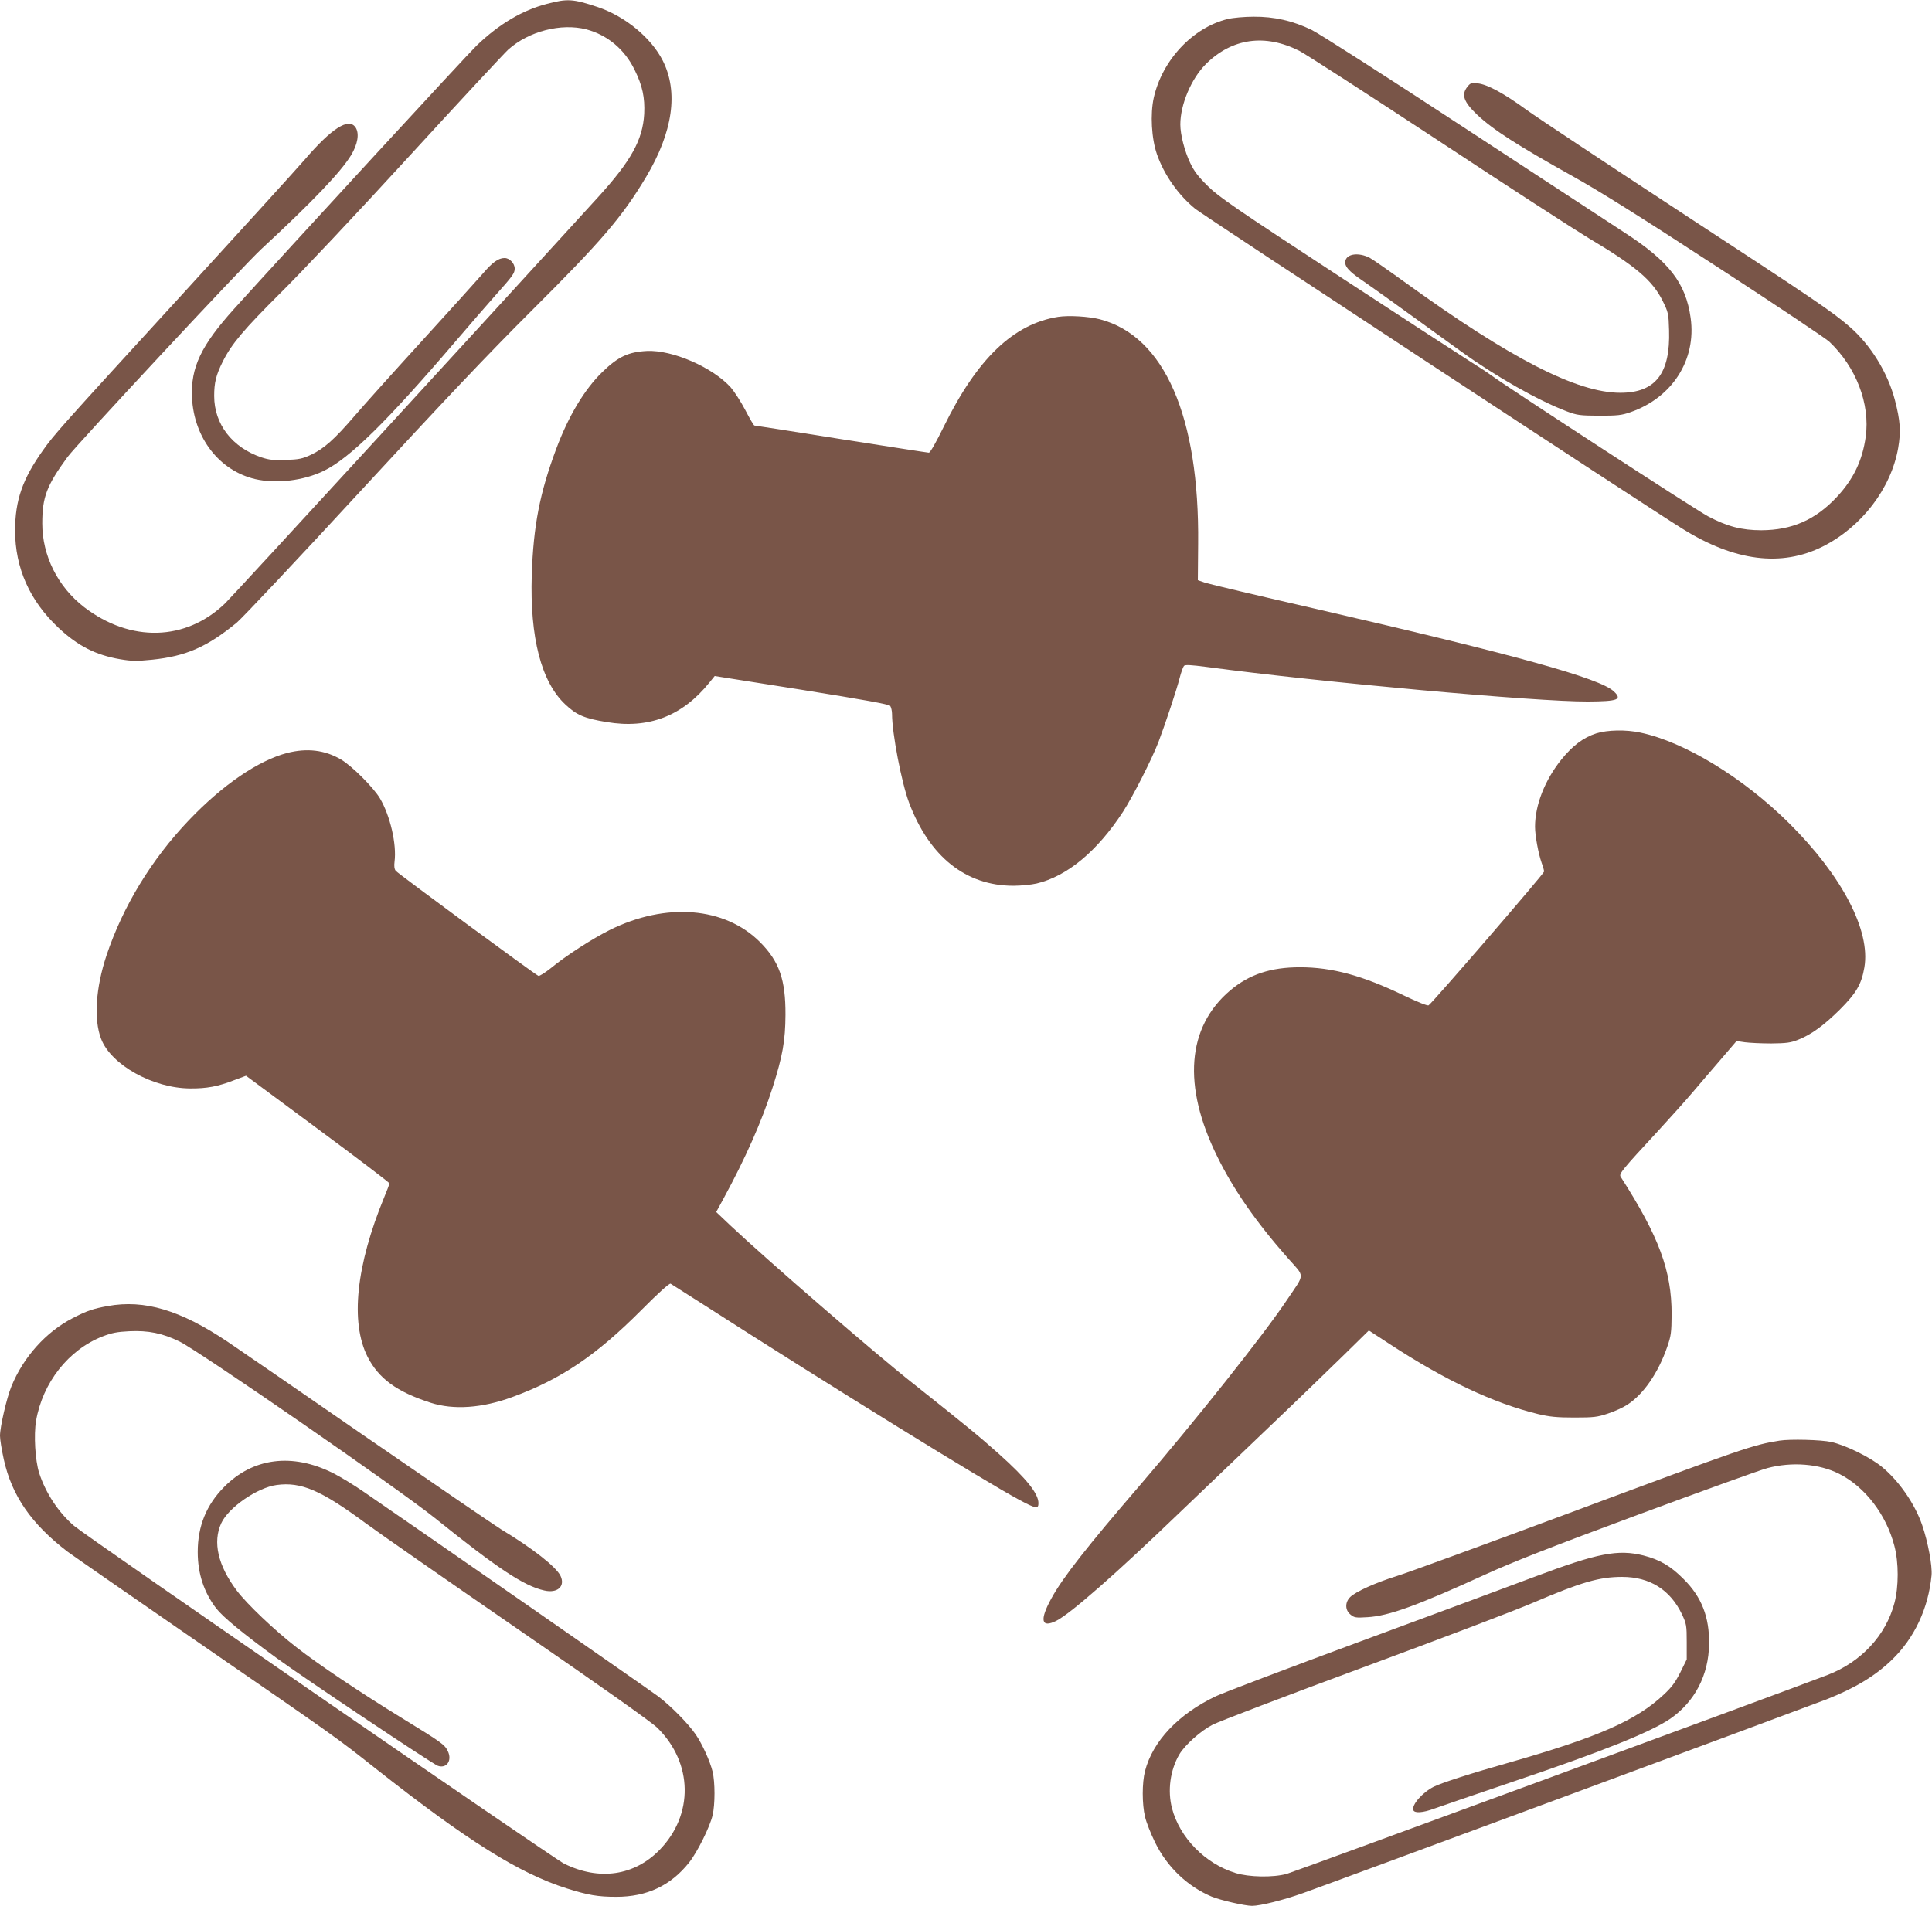
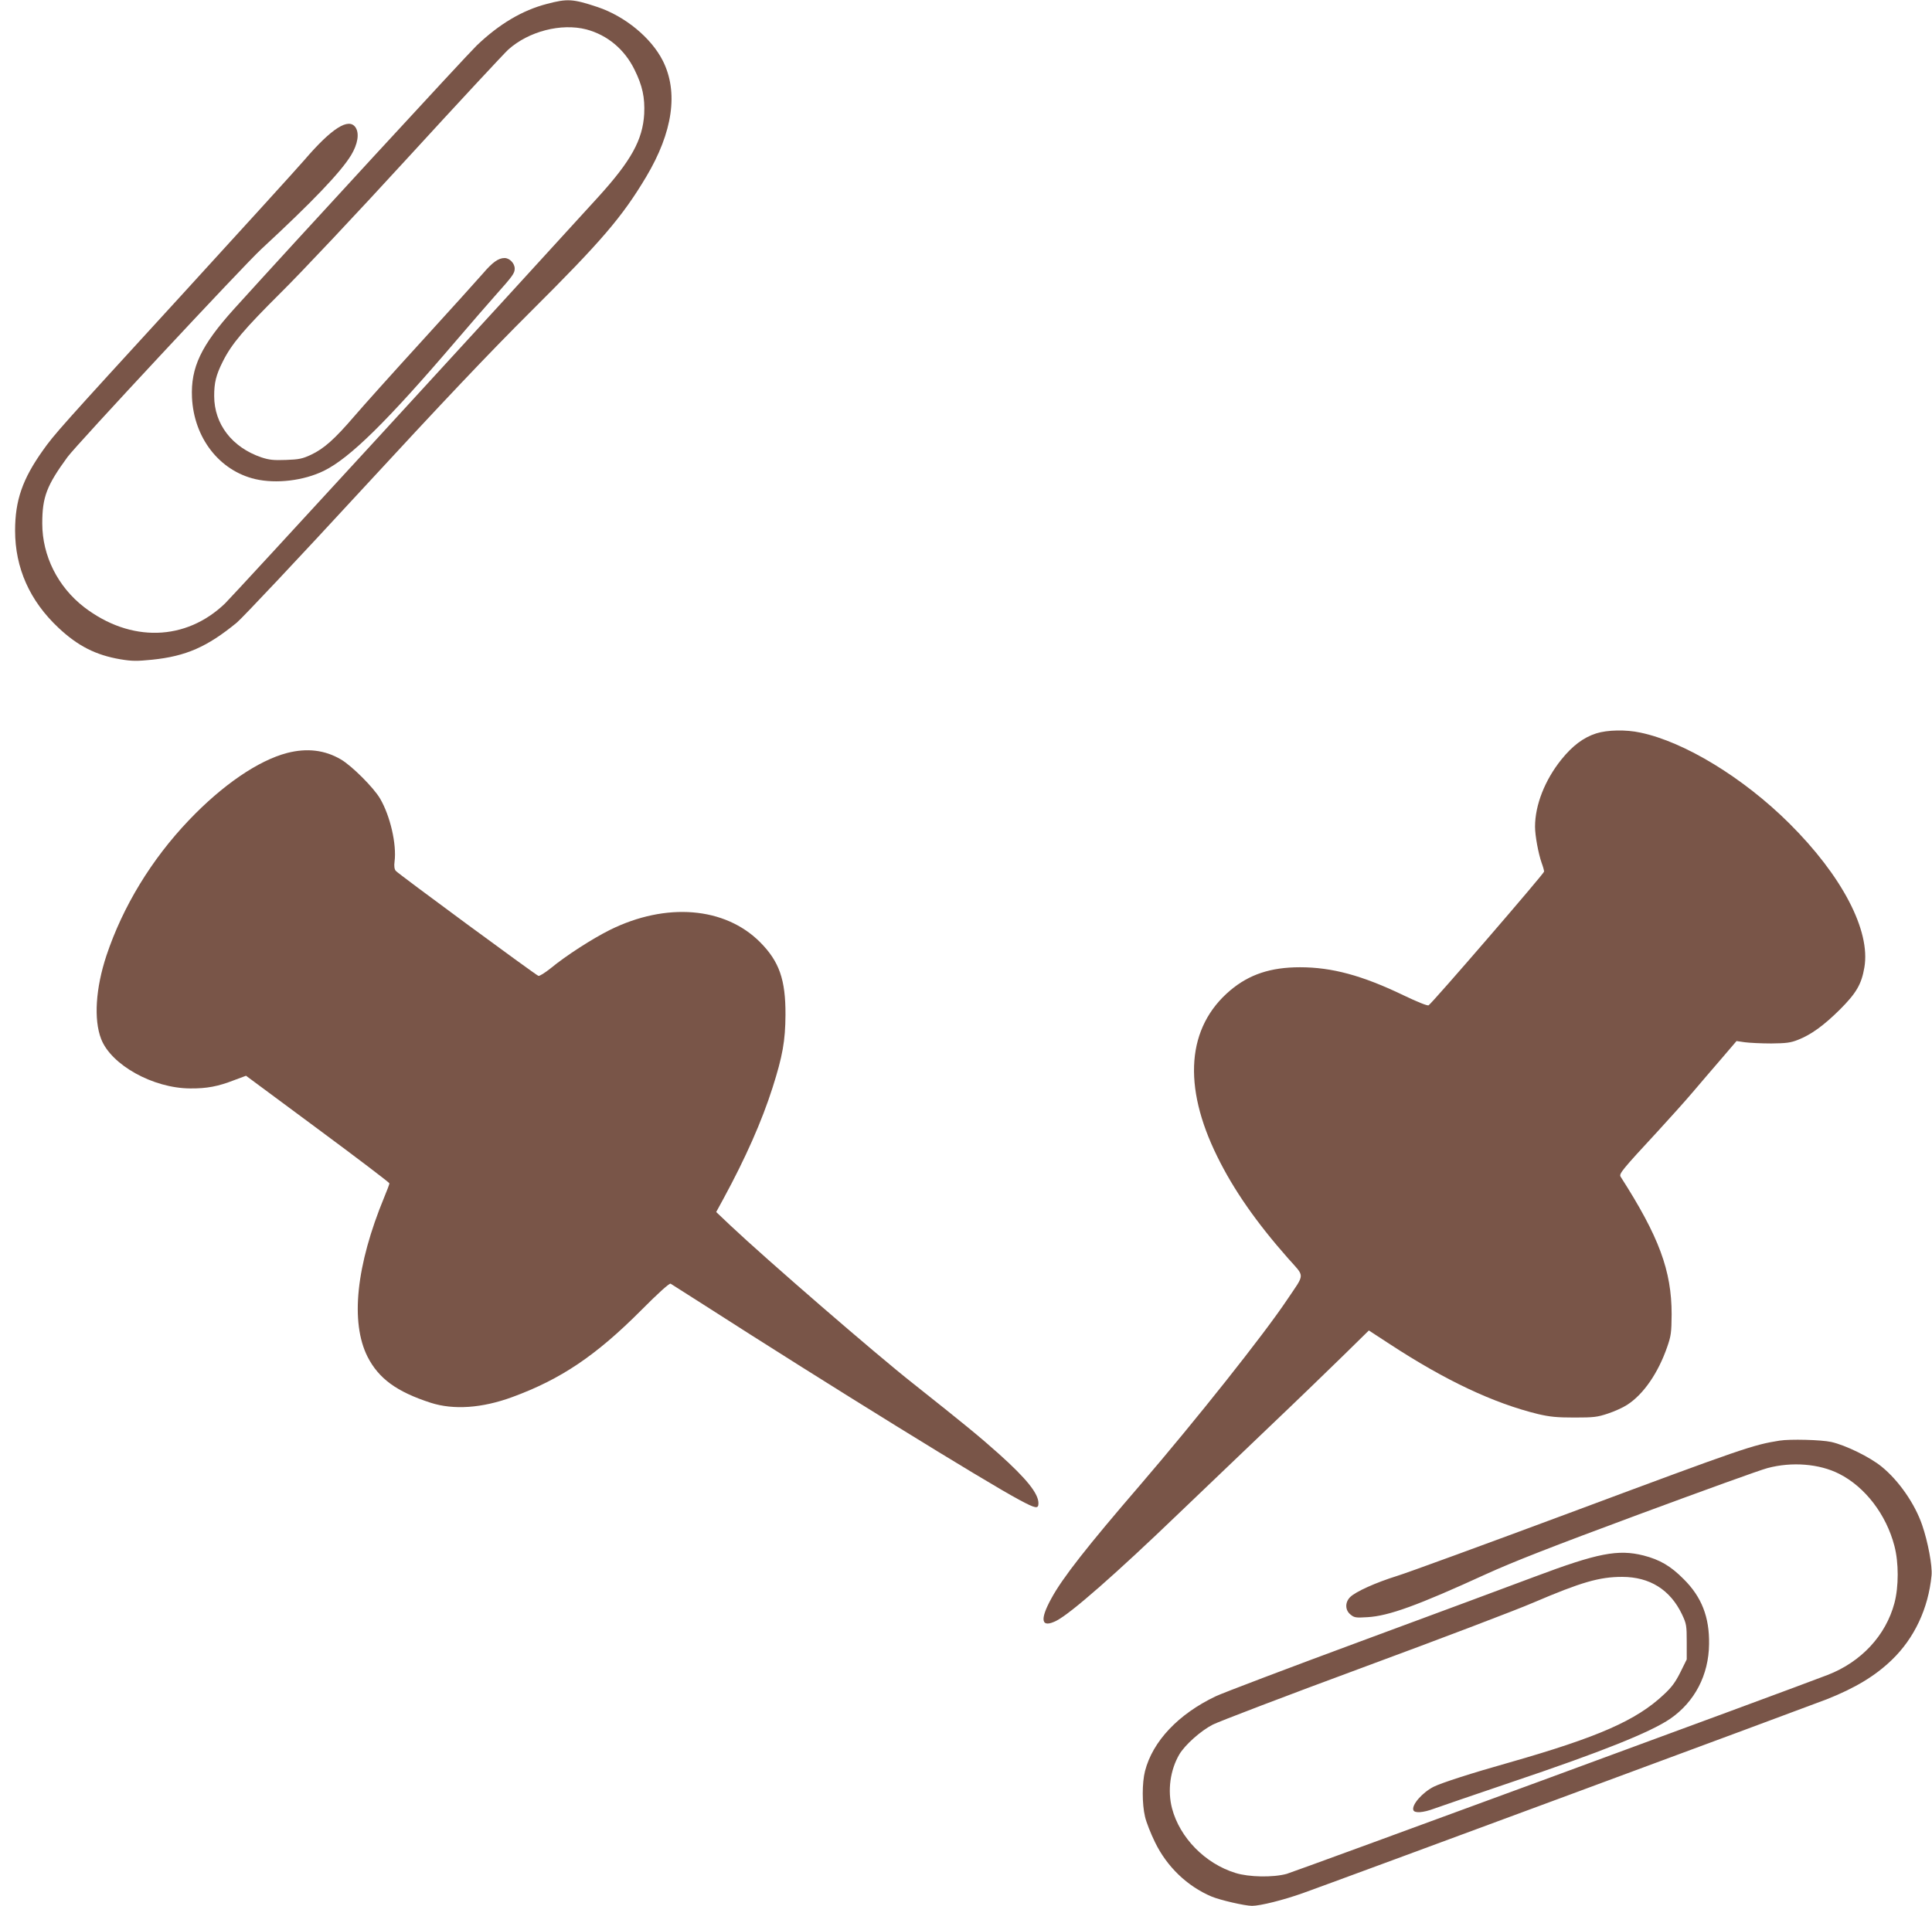
<svg xmlns="http://www.w3.org/2000/svg" version="1.0" width="1280pt" height="1263pt" viewBox="0 0 1280 1263" preserveAspectRatio="xMidYMid meet">
  <g transform="translate(0,1263) scale(0.1,-0.1)" fill="#795548" stroke="none">
    <path d="M3623 12604 c-162 -42 -316 -133 -465 -276 -60 -57 -1229 -1327 -1607 -1745 -219 -243 -288 -388 -279 -588 13 -267 181 -484 419 -540 139 -32 320 -11 455 55 171 84 417 325 874 860 101 118 218 253 260 300 117 131 130 149 130 180 0 35 -34 70 -67 70 -41 0 -80 -28 -144 -103 -34 -39 -216 -241 -404 -447 -188 -206 -390 -431 -449 -500 -129 -150 -199 -213 -286 -254 -56 -26 -79 -31 -165 -34 -83 -3 -111 0 -163 17 -194 66 -313 220 -313 407 0 88 12 138 57 228 59 118 140 213 384 456 131 129 512 534 847 900 335 366 633 686 660 711 136 122 351 177 518 134 139 -37 253 -132 319 -267 53 -107 69 -185 64 -293 -10 -172 -86 -310 -305 -551 -626 -688 -2420 -2643 -2472 -2693 -260 -250 -626 -260 -933 -25 -175 135 -278 341 -278 555 0 175 29 251 167 440 59 81 1167 1270 1284 1378 337 312 527 510 596 624 43 72 55 142 29 182 -45 68 -159 -5 -339 -215 -50 -58 -422 -467 -827 -910 -793 -866 -831 -909 -906 -1015 -135 -190 -184 -331 -184 -531 0 -248 97 -466 288 -645 128 -120 246 -180 409 -208 78 -13 109 -13 210 -3 225 23 366 85 562 246 40 34 409 426 819 871 546 592 849 912 1128 1190 470 468 606 627 765 893 177 297 215 562 110 770 -77 152 -250 294 -431 355 -165 55 -201 57 -337 21z" />
-     <path d="M8135 12504 c-232 -56 -435 -272 -491 -522 -24 -108 -15 -271 21 -374 47 -136 142 -271 254 -362 55 -44 2967 -1958 3226 -2119 346 -217 658 -256 931 -119 258 130 453 385 500 653 19 110 14 181 -22 319 -47 180 -161 365 -300 485 -117 101 -220 171 -1111 754 -499 327 -962 634 -1028 682 -151 110 -258 168 -322 176 -46 5 -51 3 -71 -22 -42 -53 -25 -100 64 -185 107 -101 270 -205 639 -411 169 -94 447 -268 945 -593 388 -252 725 -478 749 -500 178 -168 272 -412 242 -630 -22 -158 -81 -281 -191 -399 -142 -152 -297 -220 -500 -221 -131 0 -227 25 -355 93 -78 41 -1294 832 -1430 930 -27 20 -86 59 -130 86 -45 28 -439 284 -876 570 -697 456 -804 530 -876 601 -64 63 -91 98 -118 155 -37 78 -65 187 -65 254 0 133 73 304 169 400 173 172 393 203 621 87 41 -21 453 -287 915 -591 462 -305 912 -596 1000 -649 313 -186 423 -280 491 -417 37 -75 39 -84 42 -193 9 -288 -90 -415 -323 -415 -286 0 -725 225 -1421 728 -116 84 -224 159 -240 167 -71 36 -149 27 -160 -19 -9 -35 19 -69 112 -132 71 -49 210 -148 654 -470 228 -165 512 -326 700 -397 69 -26 86 -28 215 -29 121 0 149 3 206 23 278 96 439 347 400 625 -32 231 -143 375 -437 565 -87 57 -571 374 -1074 703 -503 330 -953 618 -999 640 -125 61 -249 89 -385 88 -61 0 -138 -7 -171 -15z" />
-     <path d="M7010 10530 c-296 -47 -536 -277 -757 -727 -50 -102 -90 -173 -99 -173 -7 0 -269 41 -582 90 -312 50 -571 90 -574 90 -4 0 -31 46 -60 102 -29 56 -73 123 -96 150 -121 134 -387 250 -556 242 -122 -6 -191 -38 -294 -138 -118 -114 -225 -291 -307 -511 -109 -292 -151 -508 -162 -835 -13 -416 63 -710 223 -859 74 -70 126 -92 273 -116 278 -47 502 39 682 263 l34 42 575 -91 c424 -68 578 -96 588 -107 6 -9 12 -33 12 -53 0 -128 63 -456 113 -589 135 -358 376 -550 691 -550 50 0 119 7 154 15 202 48 401 213 572 475 66 102 192 350 236 465 44 116 120 345 139 420 10 39 23 75 29 82 8 9 44 7 151 -7 753 -101 2186 -231 2525 -229 202 1 230 13 171 68 -92 86 -646 240 -1956 542 -385 88 -722 168 -750 177 l-49 17 2 240 c9 845 -224 1378 -651 1489 -74 19 -207 27 -277 16z" />
    <path d="M10576 7770 c-85 -27 -158 -82 -232 -174 -109 -136 -174 -301 -174 -445 0 -58 22 -178 44 -240 9 -24 16 -49 16 -57 0 -13 -742 -873 -765 -886 -8 -5 -76 23 -166 66 -274 132 -475 186 -686 186 -194 0 -336 -47 -462 -153 -288 -243 -318 -633 -86 -1102 108 -220 258 -435 467 -672 115 -130 116 -97 -5 -277 -155 -232 -604 -797 -974 -1228 -349 -405 -514 -615 -587 -750 -80 -145 -68 -200 34 -148 95 49 392 309 812 713 145 138 412 394 593 567 182 173 405 389 497 479 l167 164 138 -90 c368 -241 688 -392 983 -464 77 -18 123 -23 240 -23 130 0 153 3 222 26 43 14 101 40 128 58 108 69 206 211 266 385 25 72 28 94 29 215 0 289 -83 514 -338 912 -12 19 9 45 247 302 76 83 180 198 229 256 49 58 135 158 191 223 l101 118 55 -8 c30 -4 109 -8 175 -8 101 1 129 5 177 24 87 34 171 95 277 200 109 109 144 168 163 280 42 244 -148 607 -498 955 -304 302 -694 540 -986 601 -96 21 -219 18 -292 -5z" />
    <path d="M1902 7640 c-191 -50 -428 -212 -650 -445 -249 -261 -438 -572 -547 -898 -71 -215 -85 -423 -35 -552 66 -172 344 -327 590 -328 110 -1 184 13 292 55 l78 29 475 -352 c261 -193 475 -356 475 -361 0 -5 -15 -46 -34 -91 -187 -453 -226 -829 -111 -1058 74 -145 193 -232 418 -305 152 -49 341 -36 542 38 321 118 553 274 853 575 114 115 188 181 195 176 7 -4 106 -67 220 -140 833 -535 1864 -1172 2091 -1293 108 -58 126 -61 126 -22 0 64 -78 162 -262 327 -132 118 -229 197 -569 467 -249 196 -976 826 -1209 1046 l-95 90 48 88 c146 269 254 512 326 738 66 208 84 308 85 481 1 233 -41 353 -168 481 -233 234 -623 266 -996 81 -116 -58 -289 -169 -392 -254 -38 -30 -74 -53 -81 -50 -21 8 -930 677 -945 696 -9 11 -12 31 -8 61 15 115 -29 304 -96 418 -42 72 -187 217 -259 259 -107 63 -225 77 -357 43z" />
-     <path d="M714 3975 c-98 -18 -135 -30 -234 -81 -176 -91 -326 -258 -405 -453 -31 -76 -75 -267 -75 -326 0 -23 11 -93 25 -156 53 -241 183 -429 424 -613 31 -23 426 -297 878 -609 904 -623 899 -619 1163 -828 605 -477 949 -693 1264 -793 143 -45 207 -56 329 -56 203 0 361 74 483 228 54 68 137 235 155 312 17 71 17 220 0 290 -17 69 -69 184 -112 246 -50 73 -165 189 -248 252 -66 49 -1592 1110 -1947 1353 -69 48 -163 105 -210 128 -269 134 -529 100 -719 -93 -118 -119 -175 -260 -175 -431 0 -143 41 -267 122 -373 45 -58 176 -166 398 -328 186 -136 1036 -704 1071 -716 58 -20 96 35 66 97 -20 43 -41 58 -297 215 -287 176 -558 358 -704 472 -146 113 -329 287 -397 377 -125 166 -161 322 -103 447 48 104 239 236 367 253 162 22 294 -35 588 -252 85 -63 541 -380 1014 -706 559 -385 881 -613 921 -652 235 -232 241 -575 14 -808 -168 -172 -401 -206 -633 -91 -71 35 -3163 2167 -3246 2238 -103 88 -189 218 -232 352 -26 83 -36 251 -20 345 44 253 215 470 439 558 62 24 97 31 178 35 127 6 220 -13 333 -68 128 -62 1456 -980 1691 -1169 418 -336 591 -451 726 -481 87 -20 140 27 108 96 -29 61 -189 186 -394 309 -36 22 -434 294 -885 605 -451 312 -867 598 -925 637 -316 212 -553 282 -796 238z" />
    <path d="M11790 3083 c-176 -28 -238 -49 -1375 -473 -572 -213 -1094 -404 -1160 -424 -141 -44 -274 -104 -310 -140 -35 -35 -34 -87 3 -116 24 -20 35 -22 112 -17 141 8 333 78 785 285 180 82 433 181 1010 395 424 157 808 296 855 308 161 43 343 29 475 -38 172 -87 312 -270 366 -478 29 -110 29 -270 0 -379 -57 -214 -220 -390 -443 -476 -258 -100 -3533 -1304 -3583 -1318 -90 -25 -252 -22 -340 6 -201 62 -369 234 -420 428 -31 118 -12 254 48 357 37 63 142 157 222 198 39 20 486 191 995 379 509 188 1017 381 1130 430 316 135 436 170 587 170 183 0 319 -85 397 -249 29 -62 31 -73 31 -182 l0 -116 -42 -85 c-33 -66 -58 -100 -110 -148 -183 -172 -435 -282 -1023 -450 -252 -71 -450 -135 -502 -161 -76 -39 -147 -121 -134 -155 8 -21 65 -17 137 10 35 13 267 92 514 176 597 201 919 330 1051 420 162 112 255 290 257 495 3 178 -49 312 -168 430 -86 87 -158 129 -267 157 -168 42 -303 16 -718 -140 -146 -55 -663 -247 -1150 -427 -487 -180 -921 -345 -965 -366 -248 -118 -418 -298 -469 -496 -20 -78 -20 -218 0 -302 8 -36 38 -112 66 -169 79 -163 214 -292 374 -360 57 -24 222 -62 269 -62 55 0 210 39 336 84 192 68 3384 1250 3472 1285 189 75 321 155 430 260 150 144 243 342 264 561 6 62 -24 223 -62 333 -48 141 -155 295 -268 387 -78 64 -240 143 -334 164 -67 15 -274 20 -343 9z" />
  </g>
</svg>